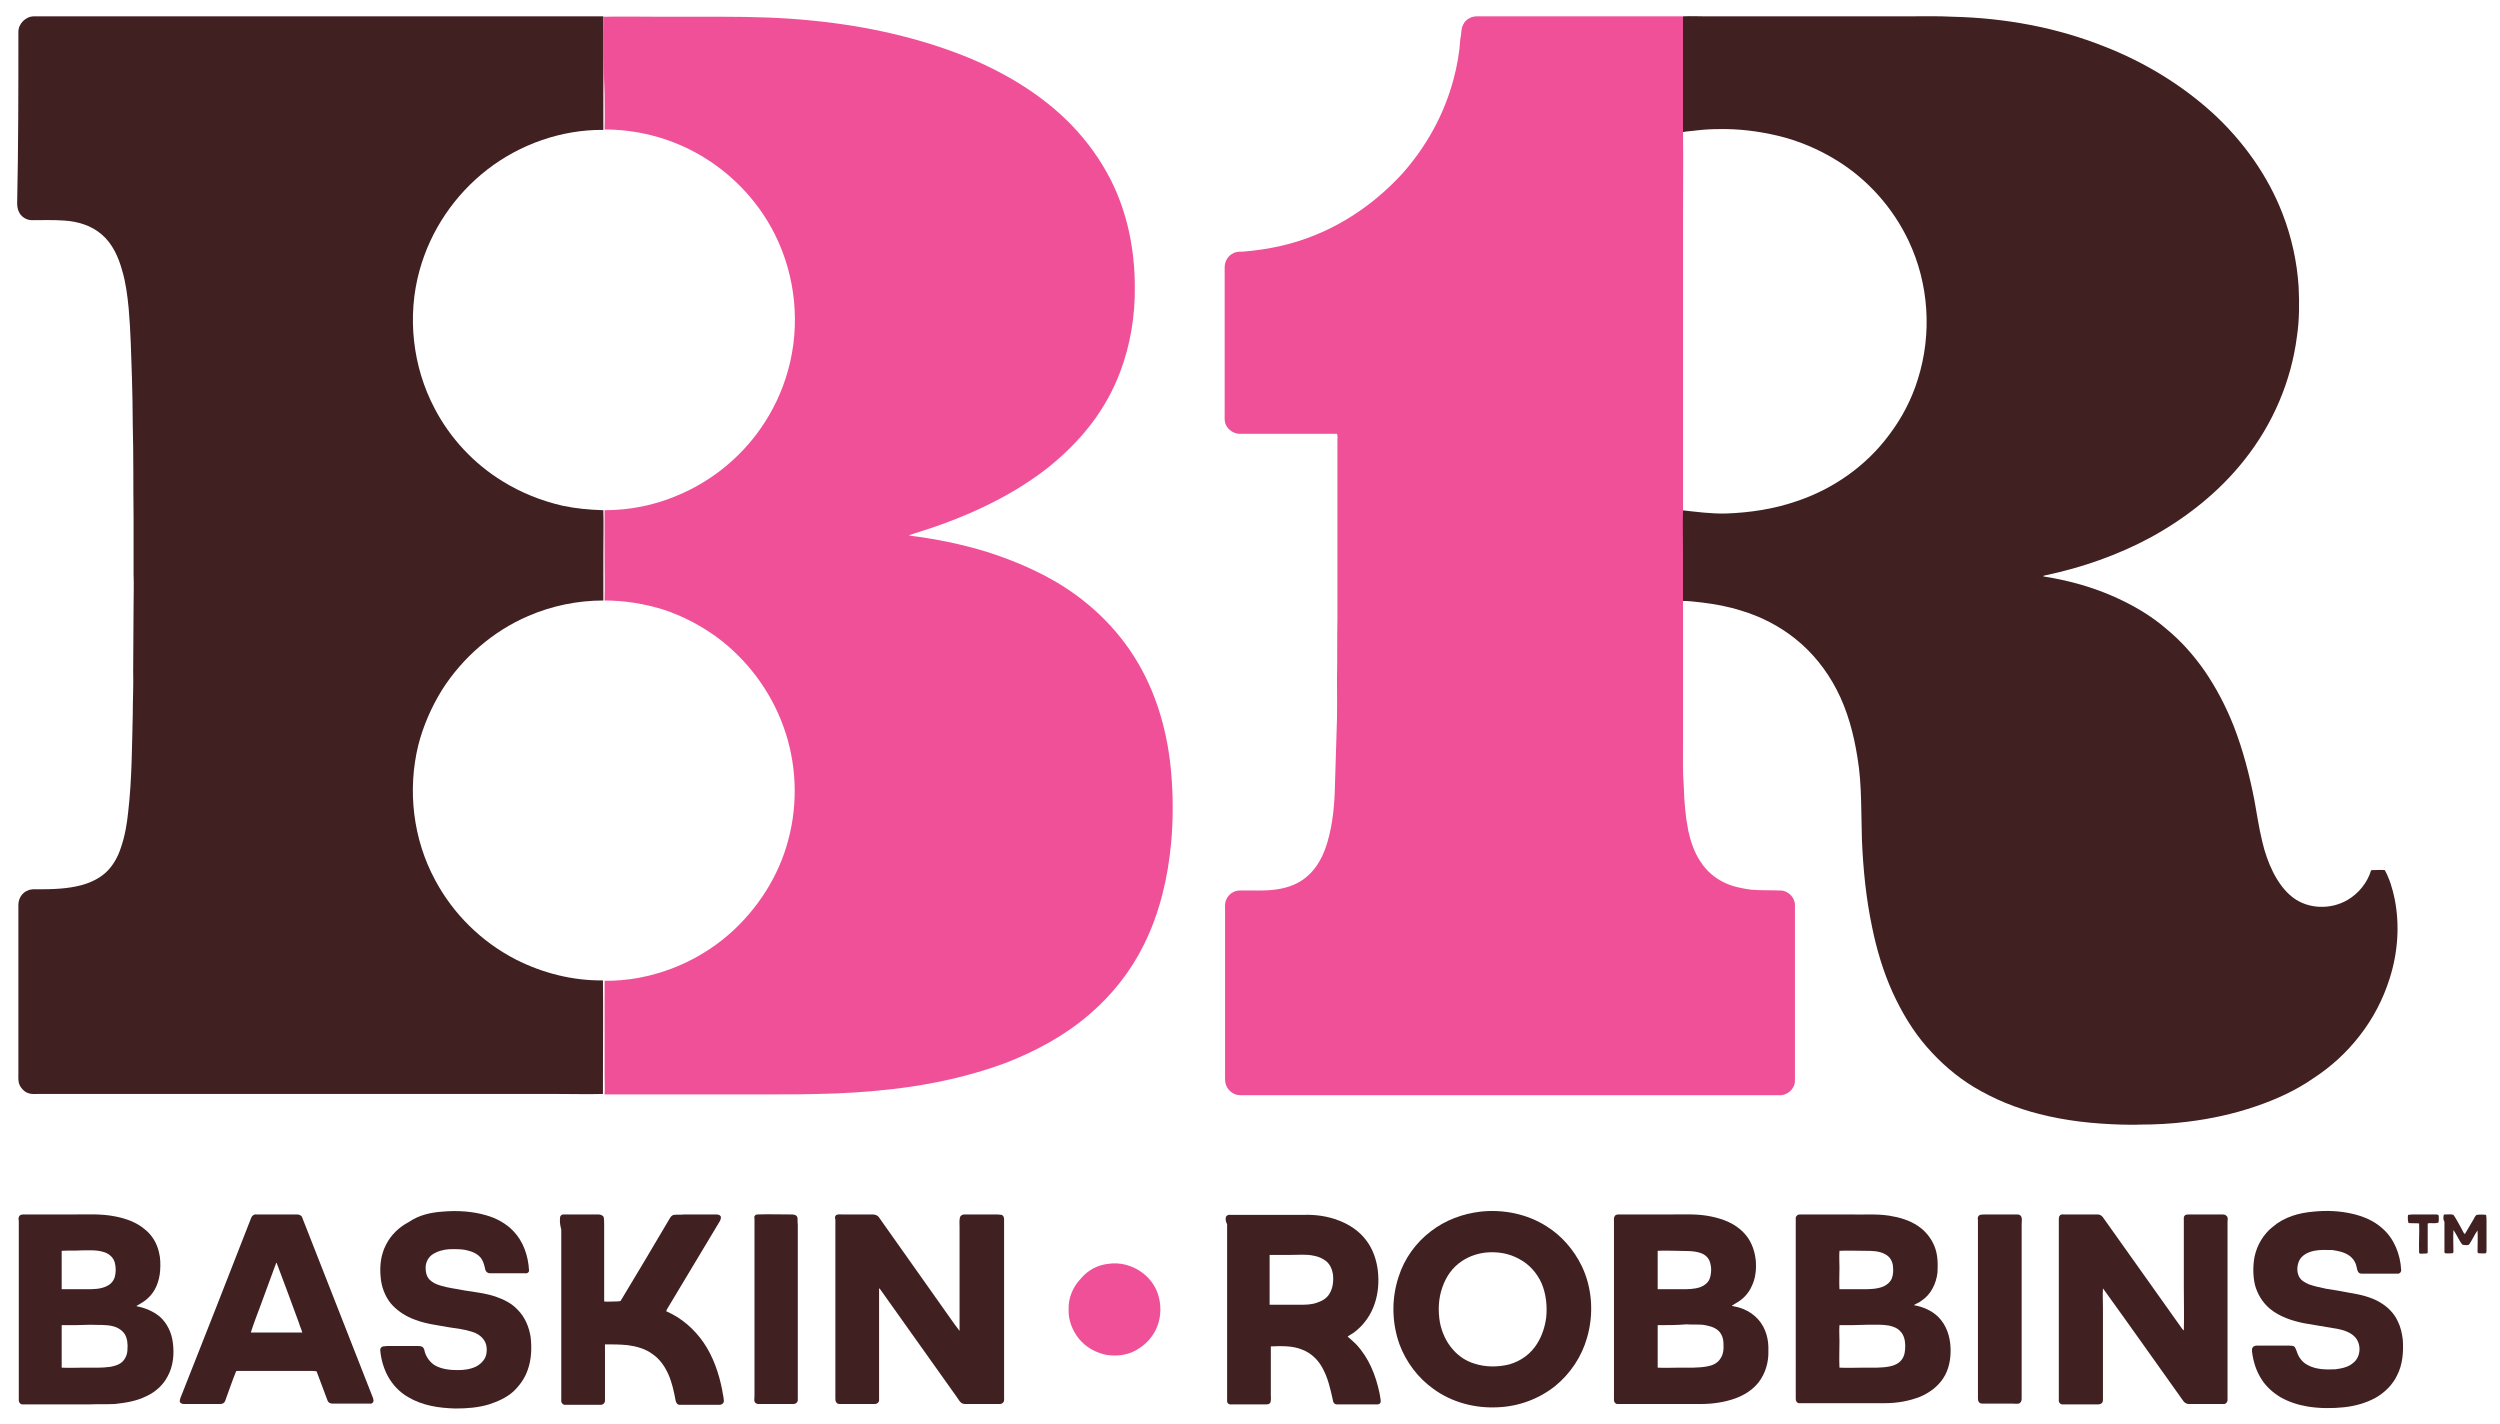
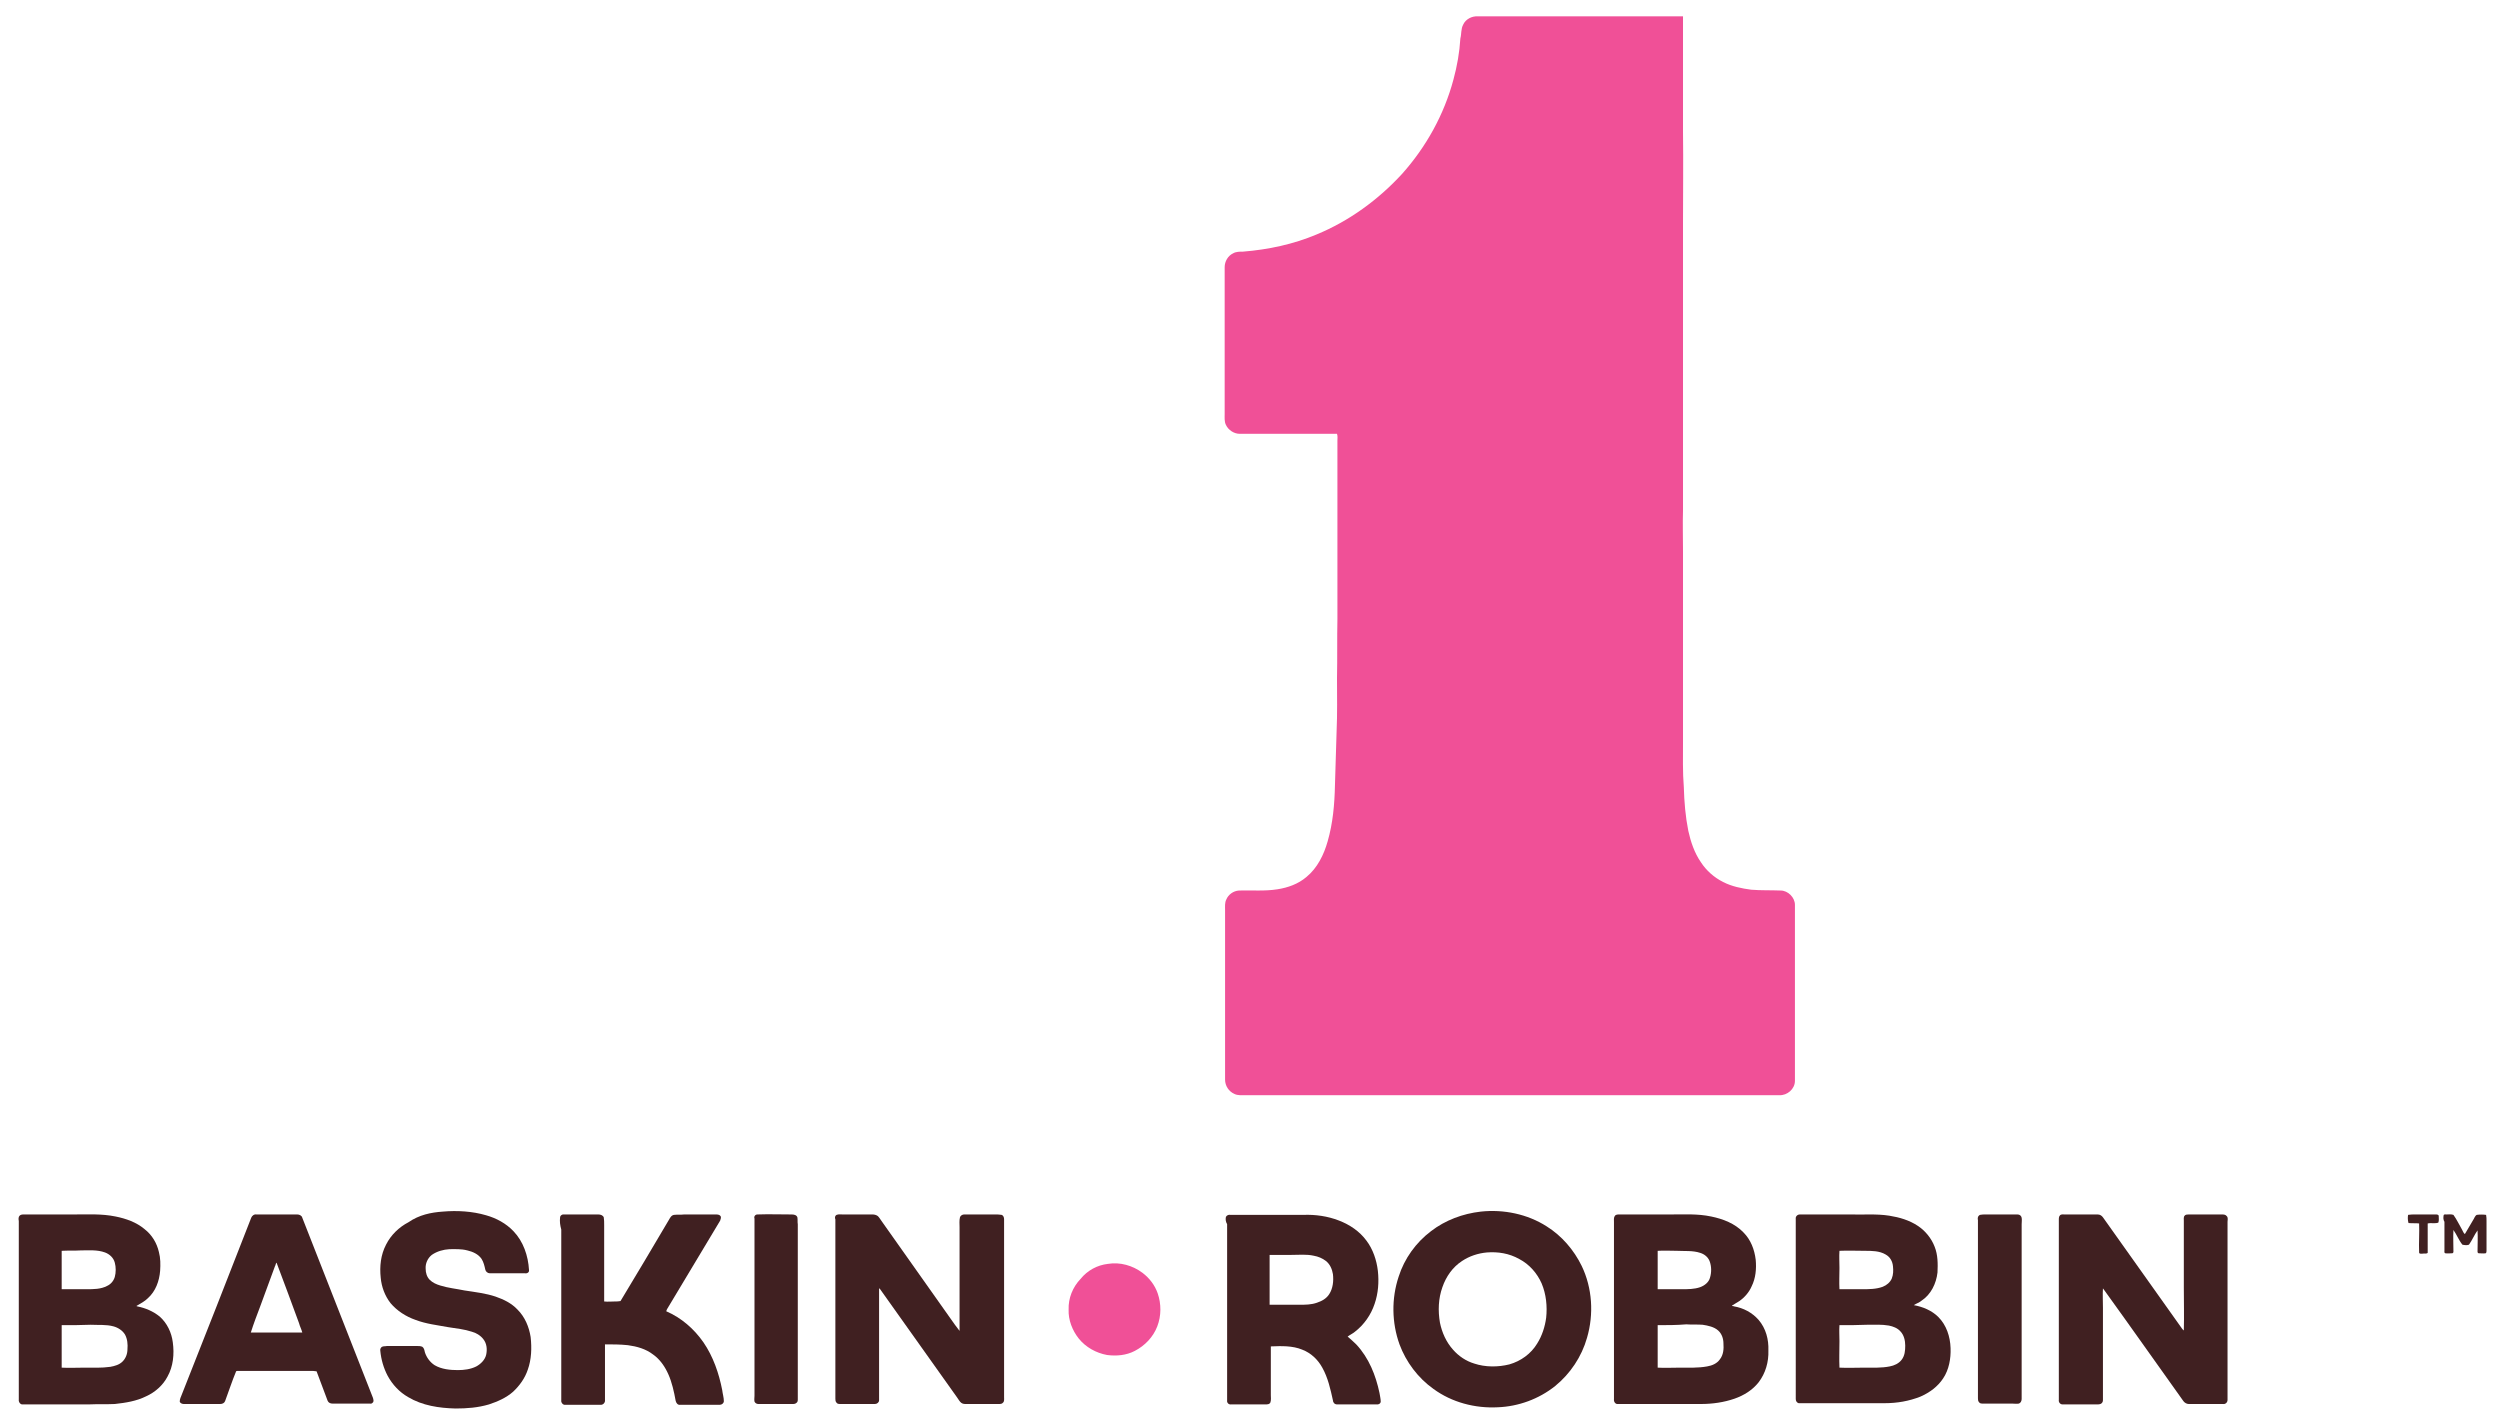
<svg xmlns="http://www.w3.org/2000/svg" version="1.1" id="BROBBB2C_brandLogo" x="0px" y="0px" viewBox="0 0 612 348.5" style="enable-background:new 0 0 612 348.5; background-color:#FFFFFF;" xml:space="preserve">
  <style type="text/css">
	#BROBBB2C_brandLogo .st0{fill:#402021;}
	#BROBBB2C_brandLogo .st1{fill:#F05097;}
</style>
  <g>
-     <path class="st0" d="M4.5,7.8C4.5,5.8,6.3,4,8.3,4H142c1.9,0,3.8,0,5.7,0c0.1,6.3,0,12.7,0,19c0,2.9,0,5.9,0,8.8   c-10.2-0.1-20.4,3.5-28.4,9.7c-8,6.2-13.9,14.9-16.6,24.7c-3.1,11.2-1.7,23.6,3.7,33.8c3.8,7.3,9.6,13.5,16.6,17.8   c4.5,2.8,9.5,4.8,14.7,6c3.3,0.7,6.6,1,10,1.1c0.1,3.6,0,7.2,0,10.7c0,3.8,0,7.6,0,11.4c-6.3,0-12.6,1.3-18.4,3.8   c-8.6,3.7-16.1,10.2-21.1,18.1c-2.6,4.2-4.6,8.8-5.8,13.5c-2.7,11-1.3,23,4.1,33c4.4,8.3,11.4,15.2,19.8,19.5   c6.5,3.3,13.9,5.2,21.3,5.1c0.1,7.7,0,15.4,0,23c0,1.6,0,3.2,0,4.8c-3.7,0.1-7.4,0-11.1,0H9.3c-0.8,0-1.6,0.1-2.4-0.2   c-0.9-0.3-1.7-1.1-2.1-2c-0.4-0.8-0.3-1.8-0.3-2.7v-41.4c0-1.5,0.9-3,2.3-3.5c0.8-0.4,1.7-0.3,2.6-0.3c3.5,0,7.1-0.1,10.5-1   c2.2-0.6,4.4-1.6,6.1-3.2c1.7-1.6,2.9-3.8,3.6-6c1-2.9,1.5-5.9,1.8-8.9c0.9-7.9,0.9-15.8,1.1-23.6c0-3.6,0.2-7.2,0.1-10.7   c0-5.3,0.1-10.7,0.1-16c0-2.6,0.1-5.1,0-7.7c0-4.6,0-9.3,0-13.9c-0.1-7.6,0-15.2-0.2-22.8c0-3.8-0.1-7.6-0.2-11.5   c-0.2-5.6-0.3-11.3-0.8-16.9c-0.3-3.1-0.7-6.3-1.6-9.3c-0.9-3.3-2.4-6.6-5-8.8c-2.5-2.2-5.9-3.2-9.1-3.4c-2.7-0.2-5.3-0.1-8-0.1   c-1.4,0-2.7-0.9-3.2-2.1c-0.3-0.6-0.4-1.4-0.4-2.1C4.5,35.9,4.5,21.8,4.5,7.8L4.5,7.8z" />
-     <path class="st0" d="M412,4c1.8-0.1,3.6,0,5.4,0c16.5,0,33,0,49.5,0c3.7,0,7.5-0.1,11.2,0.1c12.7,0.3,25.3,2.6,37.1,7.3   c9.7,3.8,18.8,9.3,26.5,16.3c7.4,6.8,13.5,15.3,17.1,24.7c2.2,5.7,3.5,11.7,3.9,17.7c0.2,4.1,0.2,8.2-0.4,12.2   c-1.4,11-5.9,21.5-12.8,30.2c-6.2,7.9-14.3,14.3-23.1,19.1c-8,4.3-16.6,7.3-25.5,9.2c-0.2,0.1-0.6,0-0.7,0.3   c5.7,0.9,11.4,2.4,16.7,4.7c4.9,2.1,9.6,4.8,13.6,8.3c3.5,2.9,6.5,6.3,9.1,10c2.9,4.2,5.3,8.8,7.2,13.6c2.3,5.9,3.9,12.1,5.1,18.3   c0.6,3.3,1.1,6.7,1.9,10c0.6,2.6,1.5,5.2,2.7,7.6c1.2,2.3,2.7,4.5,4.8,6.1c3.8,2.9,9.3,3,13.4,0.6c2.7-1.6,4.8-4.2,5.7-7.1   c0.1-0.3,0.5-0.2,0.7-0.2c0.9,0,1.8-0.1,2.7,0c1.2,2.2,1.9,4.6,2.4,7c1.3,6.4,0.8,13.2-1.2,19.5c-1.6,5.1-4.1,9.9-7.4,14.1   c-3.1,4-6.9,7.5-11.2,10.3c-4.3,3-9.1,5.2-14.1,6.9c-5.5,1.9-11.1,3.1-16.8,3.8c-3.9,0.5-7.8,0.7-11.7,0.7c-1.5,0.1-3,0-4.5,0   c-6.8-0.2-13.5-0.9-20.1-2.6c-5.6-1.4-11-3.6-16-6.6c-4.3-2.6-8.2-6-11.5-9.8c-3.5-4-6.2-8.6-8.4-13.4c-2.3-5.1-3.9-10.5-5-15.9   c-1.5-7.1-2.2-14.3-2.5-21.4c-0.1-3.2-0.1-6.4-0.2-9.6c-0.1-3.6-0.3-7.1-0.9-10.6c-0.9-5.7-2.4-11.4-5.1-16.6   c-2.5-4.8-5.9-9.1-10.2-12.5c-3.9-3.1-8.4-5.4-13.1-6.8c-3.1-1-6.3-1.6-9.6-2c-1.7-0.2-3.3-0.4-5-0.4c-0.1-4.1,0-8.1,0-12.2   c0-3.3,0-6.7,0-10c3.6,0.4,7.2,0.9,10.9,0.8c5.8-0.2,11.7-1.1,17.2-3c9-3,17.1-8.7,22.7-16.3c3.1-4.1,5.5-8.7,7-13.6   c3.5-11.1,2.7-23.4-2.3-33.9c-3.8-8-9.9-14.9-17.5-19.6c-4.5-2.8-9.5-4.9-14.6-6.1c-4.7-1.1-9.5-1.7-14.3-1.6   c-1.8,0-3.5,0.1-5.3,0.3c-1.3,0.2-2.6,0.2-3.9,0.5C412,22.8,412,13.4,412,4L412,4z" />
    <path class="st0" d="M108.4,296.6c3.5-0.3,7.2-0.1,10.6,0.9c2.5,0.7,4.9,2,6.7,3.9c2.4,2.5,3.6,6,3.8,9.5c0.1,0.6-0.5,0.9-1,0.8   c-2.9,0-5.7,0-8.6,0c-0.5,0-1-0.4-1.1-0.9c-0.2-0.9-0.4-1.8-0.9-2.6c-0.8-1.2-2.2-1.8-3.5-2.1c-1.5-0.4-3-0.3-4.4-0.3   c-1.5,0.1-3,0.5-4.3,1.4c-1,0.8-1.6,2.1-1.5,3.4c0,1,0.3,2,1,2.7c0.7,0.7,1.6,1.1,2.6,1.4c1.9,0.6,4,0.8,5.9,1.2   c2.6,0.4,5.2,0.7,7.6,1.5c2,0.7,3.9,1.6,5.4,3.2c1.8,1.8,2.8,4.2,3.2,6.7c0.3,2.7,0.2,5.5-0.7,8c-0.7,2.1-2,3.9-3.6,5.4   c-1.7,1.5-3.8,2.4-5.9,3.1c-2.7,0.8-5.4,1-8.2,1c-4-0.1-8.1-0.7-11.6-2.8c-2.1-1.2-3.8-3-5-5.2c-1-1.9-1.6-4-1.8-6.1   c-0.1-0.4,0.1-0.8,0.4-1c0.4-0.2,0.8-0.1,1.2-0.2c2.5,0,4.9,0,7.4,0c0.4,0,0.9,0,1.3,0.2c0.4,0.3,0.5,0.8,0.6,1.3   c0.4,1.3,1.3,2.5,2.4,3.2c1.7,1,3.8,1.2,5.7,1.2c1.5,0,3.1-0.2,4.5-0.9c1.1-0.6,2.1-1.6,2.4-2.8c0.3-1.3,0.2-2.8-0.7-3.9   c-0.7-0.9-1.7-1.5-2.8-1.8c-1.8-0.6-3.8-0.8-5.7-1.1c-2.7-0.5-5.5-0.8-8.1-1.8c-2.3-0.8-4.5-2.2-6.1-4.1c-1.4-1.8-2.2-4-2.4-6.2   c-0.3-2.8,0-5.6,1.3-8.1c1.2-2.4,3.2-4.3,5.5-5.5C102.6,297.4,105.5,296.8,108.4,296.6L108.4,296.6z" />
    <path class="st0" d="M362.5,296.6c5.6-0.6,11.4,0.6,16.1,3.6c3.7,2.3,6.7,5.8,8.6,9.7c2.6,5.4,3,11.8,1.3,17.6   c-1.3,4.6-4.1,8.8-7.8,11.8c-4,3.2-9,5-14,5.2c-5.6,0.3-11.3-1.2-15.8-4.5c-3.8-2.7-6.7-6.6-8.3-10.9c-1.9-5.3-2-11.2-0.2-16.6   c1.4-4.4,4.2-8.3,7.9-11.1C353.8,298.7,358.1,297.1,362.5,296.6 M364,306.6c-2.2,0.2-4.3,0.9-6.1,2.1c-2.3,1.5-3.9,3.8-4.8,6.4   c-1,2.8-1.1,5.8-0.6,8.7c0.5,2.4,1.5,4.7,3.2,6.6c1.4,1.6,3.2,2.8,5.2,3.4c2.7,0.9,5.8,0.9,8.6,0.2c2.8-0.8,5.3-2.6,6.8-5.1   c1.2-1.9,1.9-4.1,2.2-6.3c0.3-2.8,0-5.8-1.1-8.4c-1.1-2.5-3-4.7-5.5-6C369.4,306.8,366.7,306.4,364,306.6L364,306.6z" />
-     <path class="st0" d="M566.4,296.6c3.1-0.3,6.2-0.2,9.3,0.5c2.7,0.6,5.4,1.7,7.5,3.6c2.9,2.5,4.4,6.4,4.6,10.1c0.1,0.5-0.3,1-0.8,1   c-2.9,0-5.7,0-8.6,0c-0.3,0-0.7,0-0.9-0.2c-0.4-0.3-0.5-1-0.6-1.4c-0.2-1.2-0.9-2.2-1.9-2.9c-1.2-0.8-2.7-1.1-4.1-1.3   c-1.5,0-3-0.1-4.4,0.2c-1.5,0.3-3.1,1.1-3.7,2.5c-0.5,1.2-0.6,2.6,0,3.8c0.5,1,1.5,1.5,2.4,1.9c1.4,0.5,2.9,0.8,4.3,1.1   c1.9,0.3,3.9,0.6,5.8,1c2.5,0.4,5.1,1,7.3,2.3c1.9,1.1,3.5,2.7,4.4,4.7c0.7,1.4,1,2.9,1.2,4.4c0.2,3,0,6.1-1.4,8.8   c-1.1,2.3-3,4.2-5.3,5.5c-2.4,1.3-5,2-7.7,2.3c-3,0.3-6,0.3-9-0.2c-2.3-0.4-4.5-1.1-6.6-2.3c-1.8-1.1-3.5-2.6-4.6-4.4   c-1.3-2-2-4.3-2.3-6.7c0-0.4-0.1-0.8,0.2-1.1c0.3-0.4,0.8-0.4,1.3-0.4c2.4,0,4.7,0,7.1,0c0.5,0,1,0,1.5,0.1   c0.5,0.2,0.6,0.8,0.8,1.2c0.4,1.4,1.3,2.7,2.6,3.4c2.1,1.2,4.6,1.2,6.9,1.1c1.5-0.2,3.2-0.5,4.4-1.6c1.9-1.5,2-4.7,0.3-6.4   c-1.1-1.1-2.7-1.6-4.2-1.9c-2.8-0.5-5.6-0.9-8.3-1.4c-2.9-0.6-5.9-1.6-8.2-3.5c-1.8-1.5-3.1-3.6-3.7-5.9c-0.5-2.2-0.5-4.6-0.1-6.8   c0.6-2.9,2.2-5.6,4.5-7.4C559.2,297.9,562.8,296.9,566.4,296.6L566.4,296.6z" />
    <path class="st0" d="M137.1,298.1c0-0.6,0.6-0.9,1.1-0.8c2.8,0,5.5,0,8.3,0c0.5,0,1.1,0.2,1.3,0.7c0.1,0.6,0.1,1.2,0.1,1.9   c0,6.2,0,12.5,0,18.7c0.9,0.1,1.7,0,2.6,0c0.5,0,0.9,0,1.4-0.1c4-6.6,7.9-13.2,11.8-19.8c0.3-0.5,0.6-1.2,1.3-1.3   c0.8-0.1,1.7,0,2.5-0.1c2.6,0,5.1,0,7.7,0c0.4,0,0.9,0,1.2,0.4c0.2,0.3,0,0.8-0.1,1.1c-4.2,7-8.4,14-12.6,21   c-0.2,0.4-0.5,0.7-0.6,1.2c3.7,1.6,6.8,4.3,9.1,7.6c2.4,3.5,3.8,7.6,4.6,11.7c0.1,0.9,0.4,1.8,0.4,2.7c0,0.5-0.5,0.9-1,0.9   c-3.2,0-6.5,0-9.7,0c-0.6,0.1-1-0.5-1.1-1c-0.4-2.2-0.9-4.5-1.8-6.5c-0.8-1.8-2-3.6-3.7-4.8c-1.8-1.4-4-2-6.2-2.3   c-1.9-0.2-3.7-0.2-5.6-0.2c0,4.5,0,9.1,0,13.6c0.1,0.6-0.4,1.2-1,1.2c-2.9,0-5.8,0-8.7,0c-0.6,0.1-1.1-0.6-1-1.1   c0-13.9,0-27.9,0-41.8C137.1,299.9,137,299,137.1,298.1z" />
    <path class="st0" d="M185.4,297.3c2.8-0.1,5.6,0,8.4,0c0.5,0,1.2,0.1,1.4,0.7c0.1,0.6,0,1.1,0.1,1.7c0,14.3,0,28.6,0,42.8   c0,0.3,0,0.7-0.3,0.9c-0.3,0.3-0.7,0.3-1,0.3c-2.8,0-5.6,0-8.4,0c-0.4,0-0.8-0.3-0.9-0.6c-0.1-0.5,0-0.9,0-1.4   c0-14.5,0-28.9,0-43.4C184.5,297.8,184.9,297.3,185.4,297.3L185.4,297.3z" />
    <path class="st0" d="M4.8,297.6c0.3-0.3,0.7-0.3,1.1-0.3c4.1,0,8.1,0,12.2,0c3.4,0,6.8-0.2,10.2,0.5c2.5,0.5,5.1,1.4,7.1,3.1   c1.8,1.4,3,3.4,3.5,5.6c0.4,1.5,0.4,3,0.3,4.6c-0.2,2.5-1.1,5-3,6.7c-0.8,0.8-1.8,1.3-2.8,1.9c0,0,0.1,0.1,0.2,0.1   c2,0.4,3.9,1.2,5.5,2.5c1.8,1.6,2.9,3.9,3.2,6.3c0.4,2.9,0.1,5.9-1.3,8.4c-1.1,2.1-3,3.8-5.2,4.8c-2.4,1.2-5,1.6-7.7,1.9   c-2.1,0.1-4.2,0-6.4,0.1c-5.4,0-10.8,0-16.1,0c-0.6,0.1-1.1-0.6-1-1.2c0-14.6,0-29.1,0-43.7C4.5,298.4,4.5,297.9,4.8,297.6    M15.1,306.2c0,3.1,0,6.3,0,9.4c2,0,4.1,0,6.1,0c1.7,0,3.5,0,5-0.8c0.9-0.4,1.6-1.2,1.9-2.2c0.3-1.1,0.3-2.4,0-3.5   c-0.3-1.2-1.3-2.1-2.4-2.5c-1.9-0.7-4-0.5-5.9-0.5C18.2,306.2,16.7,306.1,15.1,306.2 M15.1,324.4c0,3.5,0,7,0,10.4   c1.8,0.1,3.7,0,5.5,0c2.1,0,4.3,0.1,6.4-0.2c1.1-0.2,2.2-0.5,3-1.3c0.8-0.8,1.2-1.9,1.2-3c0.1-1.2,0-2.5-0.6-3.6   c-0.6-1-1.7-1.7-2.8-2c-1.8-0.5-3.7-0.3-5.6-0.4C19.9,324.4,17.5,324.4,15.1,324.4L15.1,324.4z" />
    <path class="st0" d="M61.5,298.1c0.2-0.5,0.7-0.9,1.3-0.8c3.3,0,6.7,0,10,0c0.5,0,1.1,0.3,1.2,0.8c5.8,14.7,11.5,29.4,17.3,44.1   c0.1,0.4,0.3,0.9-0.1,1.2c-0.2,0.3-0.6,0.2-0.9,0.2c-3,0-5.9,0-8.9,0c-0.5,0-1-0.2-1.2-0.7c-0.9-2.4-1.8-4.8-2.7-7.2   c-0.5-0.1-1-0.1-1.5-0.1c-5.9,0-11.8,0-17.7,0c-0.2,0-0.4,0-0.5,0.1c-1,2.4-1.8,4.9-2.7,7.3c-0.2,0.5-0.7,0.7-1.2,0.7   c-3,0-5.9,0-8.9,0c-0.4,0-0.9-0.2-1-0.6c0-0.6,0.3-1.2,0.5-1.7C50.2,327,55.9,312.5,61.5,298.1 M67.3,310c-1.2,3.3-2.4,6.5-3.6,9.8   c-0.8,2.1-1.6,4.2-2.3,6.4c4.2,0,8.4,0,12.6,0c-0.2-0.8-0.6-1.5-0.8-2.3c-1.8-4.9-3.6-9.8-5.5-14.8C67.5,309.2,67.5,309.7,67.3,310   L67.3,310z" />
    <path class="st0" d="M204.8,297.4c0.5-0.2,1-0.1,1.5-0.1c2.4,0,4.8,0,7.3,0c0.4,0,0.9,0.1,1.3,0.4c0.4,0.4,0.6,0.8,0.9,1.2   c5.6,8,11.3,15.9,16.9,23.9c0.7,1,1.4,2,2.2,3c0-8.5,0-16.9,0-25.4c0-0.8-0.1-1.6,0.1-2.4c0.1-0.4,0.6-0.7,1-0.7c2.5,0,5,0,7.6,0   c0.5,0,1.1,0,1.6,0.1c0.5,0.2,0.6,0.7,0.6,1.1c0,14.5,0,29,0,43.6c0,0.4,0.1,1-0.3,1.3c-0.2,0.3-0.7,0.3-1,0.3c-2.7,0-5.3,0-8,0   c-0.4,0-0.8,0-1.2-0.3c-0.4-0.3-0.7-0.9-1-1.3c-6.2-8.8-12.5-17.5-18.7-26.3c-0.1-0.1-0.2-0.4-0.4-0.4c0,8.4,0,16.7,0,25.1   c0,0.8,0,1.6,0,2.3c0,0.5-0.5,0.9-1,0.9c-2.8,0-5.6,0-8.4,0c-0.4,0-0.8,0-1-0.3c-0.3-0.3-0.3-0.7-0.3-1c0-14.6,0-29.2,0-43.9   C204.3,298.1,204.4,297.6,204.8,297.4L204.8,297.4z" />
    <path class="st0" d="M300.1,297.9c0.2-0.4,0.7-0.6,1.1-0.5c6,0,11.9,0,17.9,0c2.9-0.1,5.9,0.3,8.7,1.4c2.6,1,5,2.6,6.7,4.9   c1.6,2.1,2.5,4.8,2.8,7.4c0.3,2.7,0.1,5.5-0.8,8.1c-0.9,2.7-2.6,5.1-4.8,6.8c-0.6,0.5-1.3,0.8-1.8,1.2c0.7,0.6,1.4,1.2,2.1,1.9   c3.1,3.3,4.8,7.6,5.7,11.9c0.1,0.7,0.3,1.4,0.3,2.1c0,0.5-0.6,0.8-1,0.7c-3.2,0-6.5,0-9.7,0c-0.6,0-1-0.5-1-1   c-0.6-2.7-1.2-5.5-2.6-8c-1.1-2-2.8-3.6-4.9-4.4c-2.4-1-5.1-0.9-7.7-0.8c0,4,0,7.9,0,11.9c0,0.6,0.1,1.2-0.1,1.8   c-0.2,0.5-0.8,0.5-1.2,0.5c-2.8,0-5.6,0-8.4,0c-0.6,0.1-1.1-0.4-1-1c0-14.4,0-28.8,0-43.1C300,299,300,298.4,300.1,297.9    M310.8,307.2c0,4.1,0,8.1,0,12.2c2.5,0,4.9,0,7.4,0c1.4,0,2.8,0,4.2-0.5c1.2-0.4,2.3-1,3-2.1c0.9-1.4,1.1-3.2,0.9-4.9   c-0.2-1.2-0.7-2.4-1.7-3.2c-0.9-0.7-1.9-1.1-3-1.3c-1.8-0.4-3.6-0.2-5.5-0.2C314.3,307.2,312.5,307.2,310.8,307.2L310.8,307.2z" />
    <path class="st0" d="M395.3,297.7c0.2-0.4,0.7-0.4,1.1-0.4c4.2,0,8.4,0,12.6,0c3.3,0,6.6-0.2,9.9,0.5c2.9,0.6,5.8,1.7,7.9,3.9   c1.8,1.8,2.7,4.2,3,6.7c0.2,2.2,0,4.5-1,6.5c-0.6,1.4-1.7,2.7-3,3.6c-0.6,0.4-1.2,0.7-1.8,1.1c0,0.2,0.4,0.1,0.5,0.2   c2.3,0.4,4.4,1.5,6,3.3c1.8,2.1,2.5,4.8,2.4,7.5c0.1,2.8-0.7,5.6-2.4,7.8c-1.5,1.9-3.6,3.2-5.9,4c-2.6,0.9-5.4,1.3-8.2,1.3   c-6.8,0-13.6,0-20.3,0c-0.6,0.1-1.1-0.5-1-1.2c0-14.4,0-28.9,0-43.3C395.1,298.7,395,298.1,395.3,297.7 M405.8,306.2   c0,3.1,0,6.3,0,9.4c2,0,4,0,5.9,0c1.5,0,3.1,0,4.5-0.5c1.1-0.4,2.1-1.2,2.4-2.3c0.4-1.3,0.4-2.8-0.1-4.1c-0.4-1-1.3-1.7-2.3-2   c-1.8-0.6-3.8-0.4-5.7-0.5C409,306.2,407.4,306.1,405.8,306.2 M405.8,324.4c0,3.5,0,7,0,10.4c1.8,0.1,3.6,0,5.4,0   c2.2,0,4.5,0.1,6.7-0.3c1.2-0.2,2.4-0.7,3.1-1.7c0.9-1.1,1-2.6,0.9-3.9c0-1.2-0.4-2.4-1.3-3.2c-1-0.9-2.5-1.2-3.8-1.4   c-1.3-0.1-2.7,0-4-0.1C410.4,324.4,408.1,324.4,405.8,324.4L405.8,324.4z" />
    <path class="st0" d="M439.6,298.4c-0.1-0.6,0.4-1.1,1-1.1c4.1,0,8.2,0,12.3,0c3.2,0.1,6.4-0.2,9.6,0.3c2.5,0.4,4.9,1.1,7,2.5   c1.8,1.2,3.3,3,4.1,5.1c0.8,2,0.8,4.2,0.7,6.3c-0.3,2.7-1.6,5.4-3.9,6.9c-0.6,0.5-1.3,0.7-1.9,1.1c2.2,0.4,4.4,1.3,6,2.9   c2,2,2.9,4.8,3,7.6c0.1,2.6-0.4,5.3-1.8,7.4c-1.3,2-3.3,3.5-5.6,4.5c-2.8,1.1-5.7,1.6-8.7,1.6c-6.5,0-13,0-19.5,0   c-0.5,0-1.1,0-1.6,0c-0.4-0.1-0.7-0.5-0.7-1C439.6,327.9,439.6,313.2,439.6,298.4 M450.3,306.2c-0.1,1.4,0,2.8,0,4.2   c0,1.7-0.1,3.5,0,5.2c1.8,0,3.7,0,5.5,0c1.7,0,3.5,0,5.1-0.6c1-0.4,1.8-1.1,2.2-2c0.4-1,0.4-2,0.3-3c-0.1-1.2-0.7-2.3-1.8-2.9   c-1.5-0.9-3.4-0.9-5.1-0.9C454.5,306.2,452.4,306.1,450.3,306.2 M450.3,324.4c-0.1,1.3,0,2.6,0,3.9c0,2.2-0.1,4.4,0,6.5   c2,0.1,4.1,0,6.1,0c2.1,0,4.2,0.1,6.2-0.3c1.1-0.2,2.2-0.7,2.9-1.6c0.8-1,0.9-2.3,0.9-3.5c0-1.2-0.3-2.6-1.2-3.5   c-0.7-0.8-1.8-1.2-2.8-1.4c-1.7-0.3-3.5-0.2-5.3-0.2C454.9,324.4,452.6,324.4,450.3,324.4z" />
    <path class="st0" d="M484.7,297.4c0.4-0.1,0.9-0.1,1.4-0.1c2.6,0,5.2,0,7.8,0c0.5,0,0.9,0.3,1,0.8c0.1,0.5,0,1.1,0,1.6   c0,14.3,0,28.6,0,42.8c0,0.5-0.3,1-0.7,1.1c-0.5,0.1-1.1,0-1.6,0c-2.4,0-4.7,0-7.1,0c-0.4,0-0.8,0-1-0.3c-0.3-0.3-0.3-0.7-0.3-1   c0-14.5,0-29,0-43.6C484.1,298.3,484.1,297.7,484.7,297.4z" />
    <path class="st0" d="M504.3,297.5c0.3-0.3,0.8-0.2,1.2-0.2c2.7,0,5.3,0,8,0c0.6,0,1,0.3,1.3,0.7c6.3,8.9,12.6,17.7,18.9,26.6   c0.3,0.4,0.5,0.8,0.9,1.1c0.1-3.5,0-7,0-10.5c0-5.4,0-10.8,0-16.3c0-0.4-0.1-1,0.2-1.3c0.2-0.3,0.7-0.3,1-0.3c2.7,0,5.4,0,8.1,0   c0.4,0,0.9,0,1.2,0.4c0.4,0.4,0.2,1,0.2,1.4c0,14.5,0,29,0,43.6c0,0.6-0.5,1.1-1.1,1c-2.8,0-5.6,0-8.4,0c-0.5,0-1-0.3-1.3-0.7   c-6.5-9.1-12.9-18.2-19.4-27.2c-0.1-0.1-0.2-0.3-0.3-0.4c-0.1,1.5,0,3.1,0,4.7c0,7.5,0,15,0,22.5c0,0.3,0,0.6-0.3,0.9   c-0.3,0.3-0.8,0.3-1.2,0.3c-2.8,0-5.6,0-8.4,0c-0.6,0-1-0.6-0.9-1.1c0-14.7,0-29.3,0-44C504,298.2,504,297.8,504.3,297.5z" />
    <path class="st0" d="M589.5,297.4c0.6-0.1,1.1-0.1,1.7-0.1c1.7,0,3.4,0,5.1,0c0.2,0,0.7,0,0.7,0.4c0,0.5,0.1,1.1-0.1,1.6   c-0.8,0.3-1.7,0-2.6,0.2l0,5.6c0,0.5,0,1,0,1.6c-0.3,0.3-0.9,0.1-1.3,0.2c-0.3,0-0.8,0.1-0.8-0.3c-0.1-2.4,0.1-4.7,0-7.1   c-0.9-0.1-1.7,0-2.6-0.1C589.4,298.7,589.4,298,589.5,297.4L589.5,297.4z" />
    <path class="st0" d="M598.2,297.5c0.1-0.3,0.5-0.2,0.7-0.2c0.6,0,1.1-0.1,1.7,0.1c0.8,1.1,1.4,2.4,2.1,3.6c0.2,0.4,0.4,0.9,0.7,1.1   c0.7-1.1,1.3-2.3,2-3.4c0.3-0.4,0.4-1,0.9-1.3c0.7-0.1,1.5-0.1,2.3,0c0.1,0.5,0.1,1,0.1,1.6c0,2.4,0,4.7,0,7.1c0,0.2,0,0.6-0.2,0.7   c-0.6,0.1-1.1,0-1.7,0c-0.2,0-0.3-0.2-0.3-0.4c0-1.7,0.1-3.5,0-5.2c-0.8,1.1-1.3,2.4-2.1,3.5c-0.5,0.2-1.1,0.1-1.6,0   c-0.9-1.1-1.4-2.5-2.2-3.6c-0.1,1.8,0,3.5,0,5.3c0,0.2-0.1,0.4-0.3,0.4c-0.6,0-1.1,0.1-1.7,0c-0.3-0.1-0.2-0.5-0.2-0.7   c0-2.3,0-4.7,0-7C598.1,298.6,598.1,298.1,598.2,297.5L598.2,297.5z" />
  </g>
  <g>
-     <path class="st1" d="M147.7,4.1c4.8-0.1,9.6,0,14.4,0h14.8c7.5,0,15,0.2,22.5,1c12.8,1.3,25.5,4.1,37.4,8.9   c9.4,3.9,18.3,9.2,25.4,16.5c3.9,4,7.2,8.6,9.7,13.5c4.1,8.1,5.9,17.2,5.9,26.2c0.1,7.1-1.1,14.3-3.6,20.9c-1.7,4.5-4.1,8.8-7,12.6   c-3.2,4.2-7,7.9-11.2,11.2c-9.5,7.3-20.8,12.2-32.2,15.7c-0.4,0.2-0.9,0.2-1.3,0.5c6.5,0.8,12.9,2.1,19.1,4   c5.3,1.7,10.5,3.8,15.4,6.5c4.4,2.4,8.5,5.4,12.1,8.8c3.7,3.5,7,7.6,9.6,12.1c4.7,8.1,7.2,17.3,8,26.6c0.5,5.7,0.5,11.5,0,17.2   c-0.8,8.6-2.8,17.2-6.7,25c-3.2,6.5-7.8,12.3-13.3,17c-6,5.2-13.1,9-20.5,11.9c-8.9,3.3-18.2,5.3-27.6,6.4   c-6.1,0.7-12.2,1.1-18.4,1.2c-3.2,0.1-6.4,0.1-9.6,0.1h-36.4c-2.1,0-4.2,0-6.2,0c0.1-1.6,0-3.2,0-4.8c0-7.7,0-15.4,0-23   c11.2,0.1,22.3-4.2,30.6-11.5c6.9-6.1,12.1-14.2,14.4-23.1c2.4-9,2-18.8-1.2-27.6c-3.2-8.9-9.1-16.7-16.7-22.2   c-3.8-2.7-8-4.9-12.5-6.4c-4.7-1.5-9.7-2.3-14.6-2.3c0.1-3.8,0-7.6,0-11.4c0-3.6,0-7.2,0-10.7c6.1,0,12.2-1.2,17.8-3.6   c8.2-3.4,15.3-9.1,20.4-16.4c3-4.3,5.3-9.1,6.7-14.2c3.1-11,1.9-23.1-3.2-33.3c-4.3-8.6-11.3-15.7-19.7-20.2   c-6.7-3.6-14.3-5.5-22-5.5c0.1-2.9,0-5.9,0-8.8C147.7,16.7,147.8,10.4,147.7,4.1L147.7,4.1z" />
    <path class="st1" d="M358.2,6c0.6-1.3,2.1-2.1,3.6-2c13.3,0,26.6,0,39.9,0c3.4,0,6.9,0,10.3,0c0,9.4,0,18.8,0,28.2   c0.1,7.5,0,14.9,0,22.4c0,15.6,0,31.2,0,46.8c0,7.8,0,15.7,0,23.5c-0.1,3.3,0,6.7,0,10c0,4.1,0,8.1,0,12.2c0,11.5,0,23,0,34.4   c0,3.7-0.1,7.5,0.2,11.2c0.1,3.6,0.4,7.2,1.1,10.7c0.6,2.7,1.5,5.4,3.1,7.7c1.3,2,3.2,3.7,5.4,4.8c2.1,1.1,4.6,1.6,6.9,1.9   c2.4,0.2,4.8,0.1,7.2,0.2c1.8,0,3.5,1.7,3.5,3.5c0,14.4,0,28.7,0,43.1c0,2-1.9,3.6-3.8,3.5c-43.6,0-87.1,0-130.7,0   c-0.9,0-1.9,0.1-2.7-0.3c-1.4-0.6-2.3-2-2.3-3.5c0-13.8,0-27.7,0-41.5c0-0.9-0.1-1.8,0.3-2.6c0.5-1.2,1.7-2.1,3.1-2.2   c3.1-0.1,6.3,0.2,9.4-0.3c2.6-0.4,5.1-1.3,7.1-3c2.7-2.2,4.3-5.5,5.2-8.7c1.3-4.5,1.7-9.1,1.8-13.8c0.1-4.4,0.3-8.7,0.4-13.1   c0.2-4.4,0.1-8.7,0.1-13.1c0.1-4.8,0-9.7,0.1-14.5c0-14.5,0-29,0-43.6c0-0.6,0.1-1.1-0.1-1.7c-7.9,0-15.9,0-23.8,0   c-1.4,0-2.8-0.9-3.4-2.2c-0.4-0.8-0.3-1.8-0.3-2.7c0-12,0-23.9,0-35.9c0-1.4,0.8-2.8,2.1-3.4c0.7-0.4,1.6-0.4,2.4-0.4   c6.2-0.5,12.3-1.8,18-4.2c8-3.3,15.1-8.5,20.9-14.8c5.9-6.6,10.3-14.5,12.6-23.1c0.9-3.3,1.5-6.7,1.7-10.1   C357.8,8.3,357.6,7.1,358.2,6L358.2,6z" />
    <path class="st1" d="M271.2,309.4c3-0.5,6.1,0.4,8.5,2.2c1.7,1.3,3,3,3.7,5c0.9,2.6,0.9,5.5-0.1,8.1c-1,2.6-3,4.7-5.5,6   c-2.1,1.1-4.5,1.3-6.8,1c-2.7-0.5-5.2-1.9-6.9-4c-1.6-2-2.6-4.6-2.5-7.1c-0.1-2.8,1-5.5,2.9-7.5C266.2,311,268.6,309.7,271.2,309.4   L271.2,309.4z" />
  </g>
</svg>